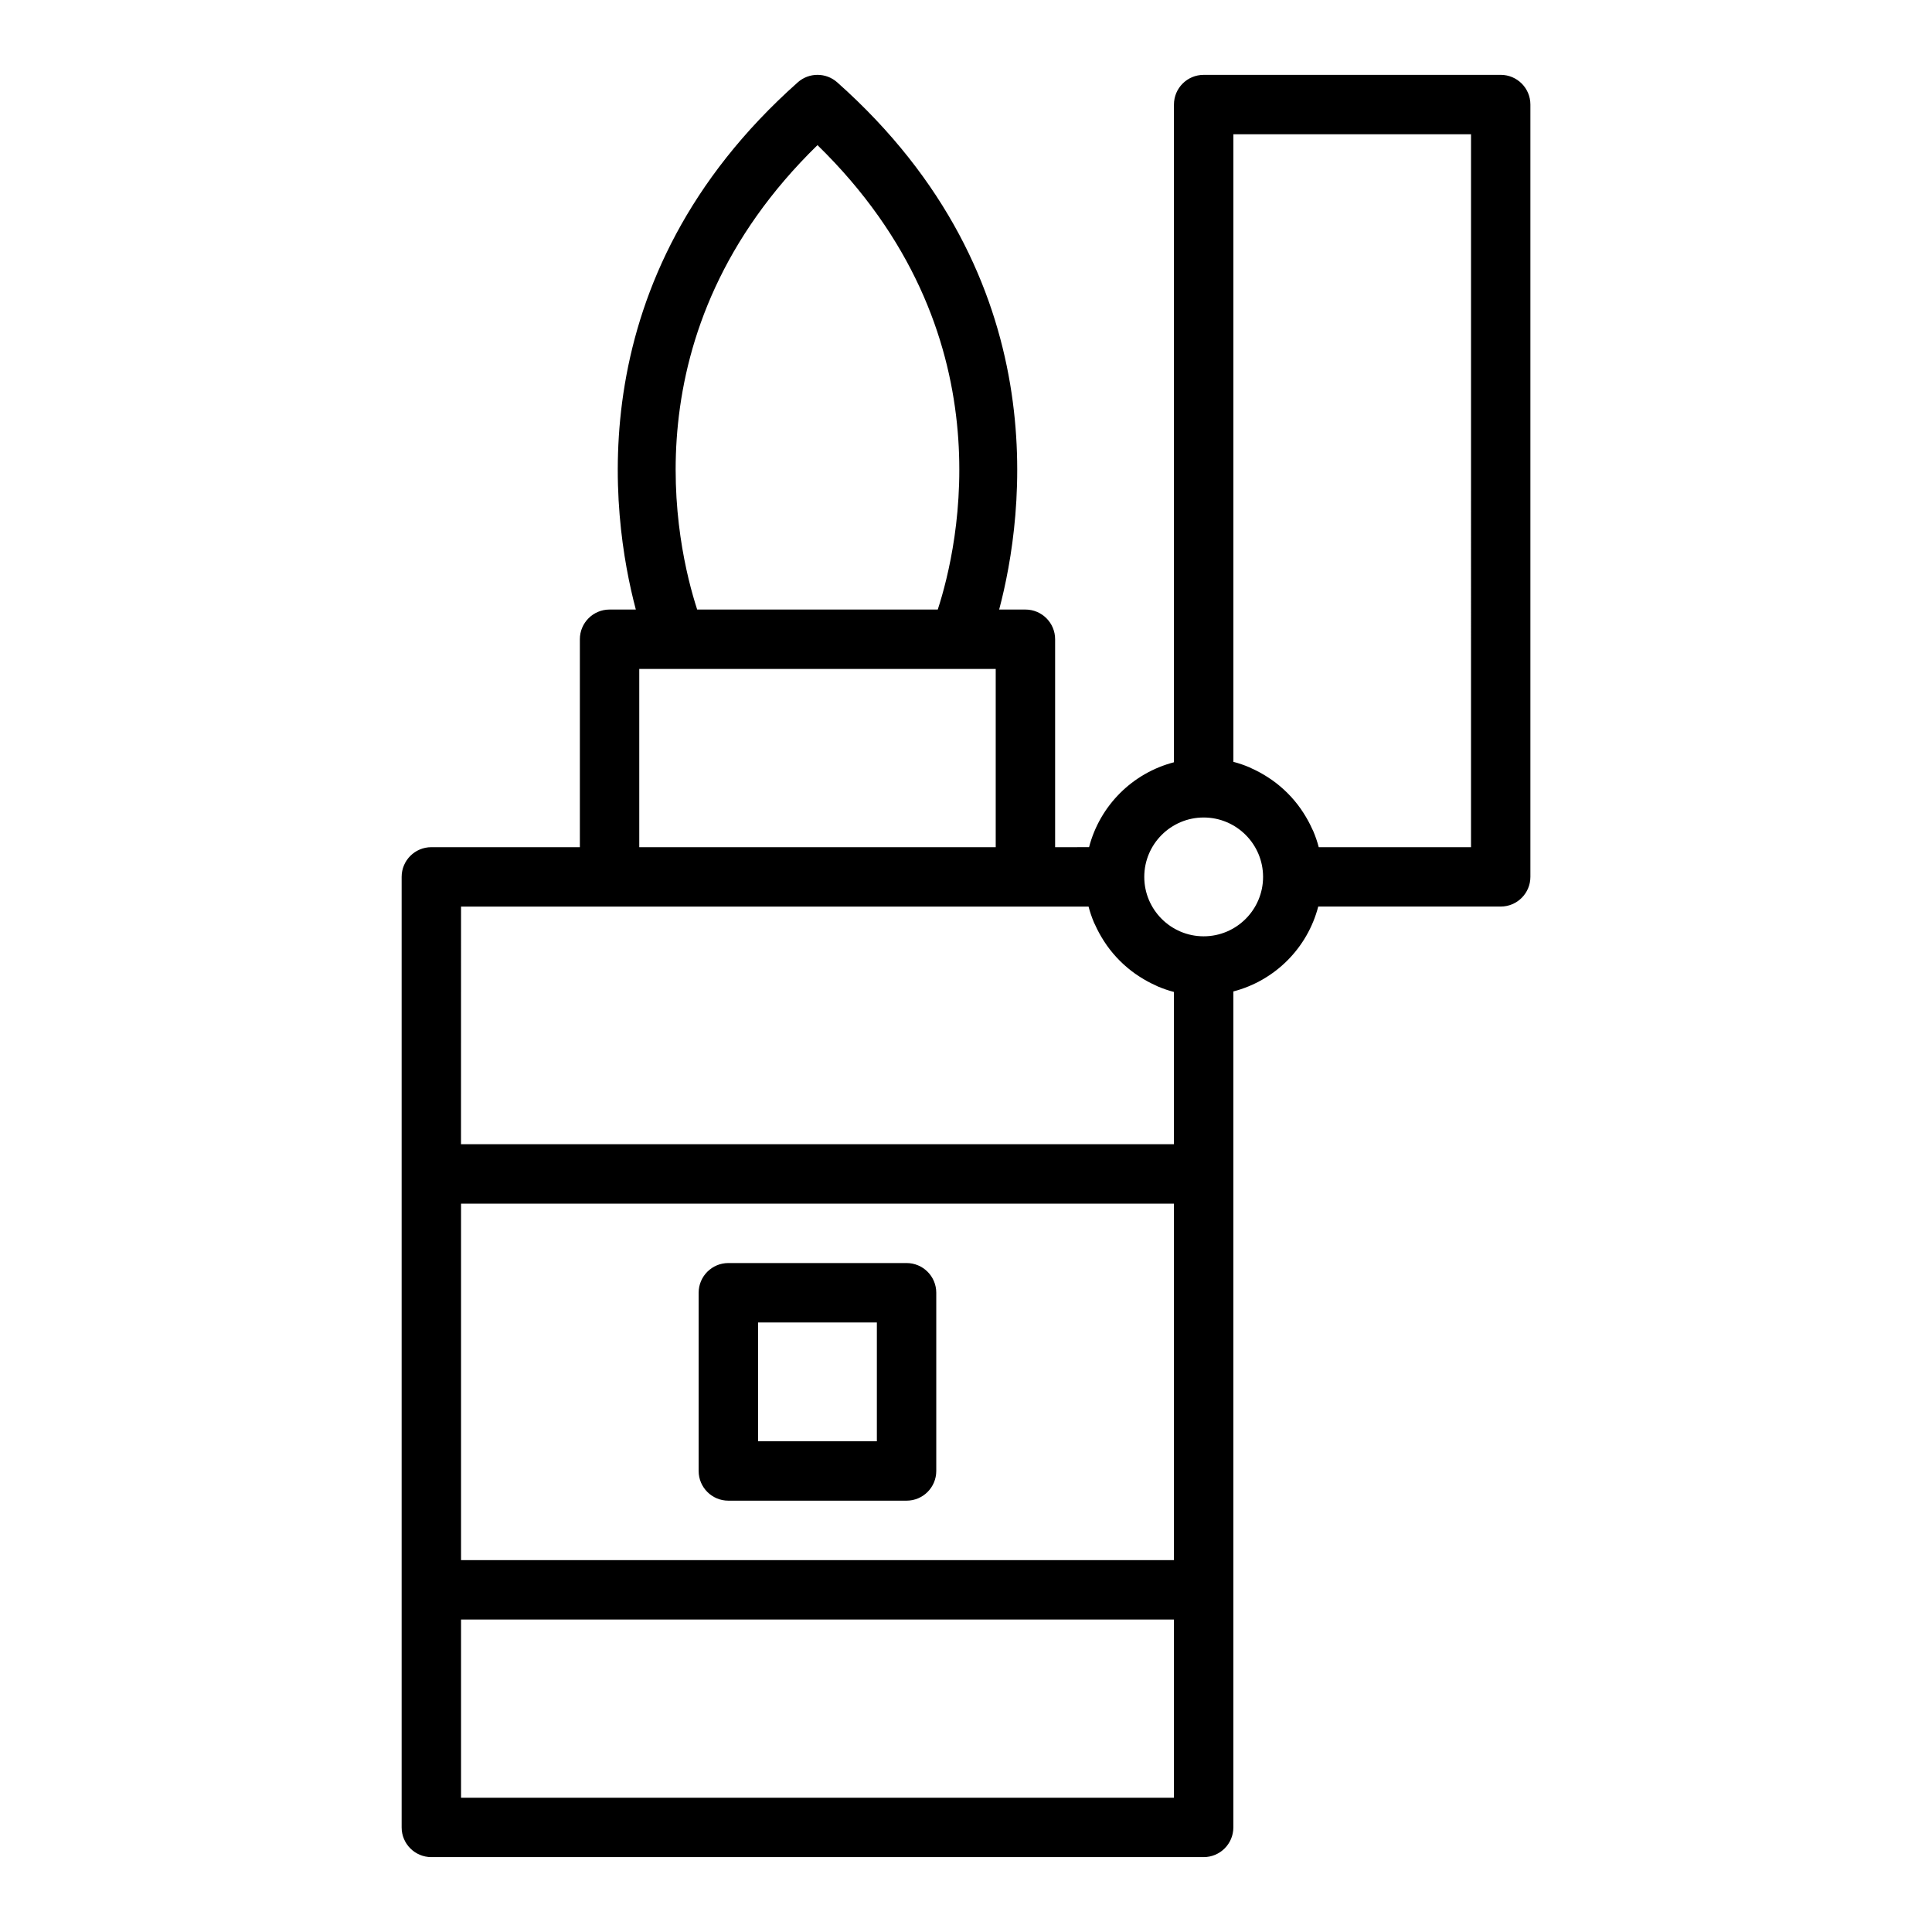
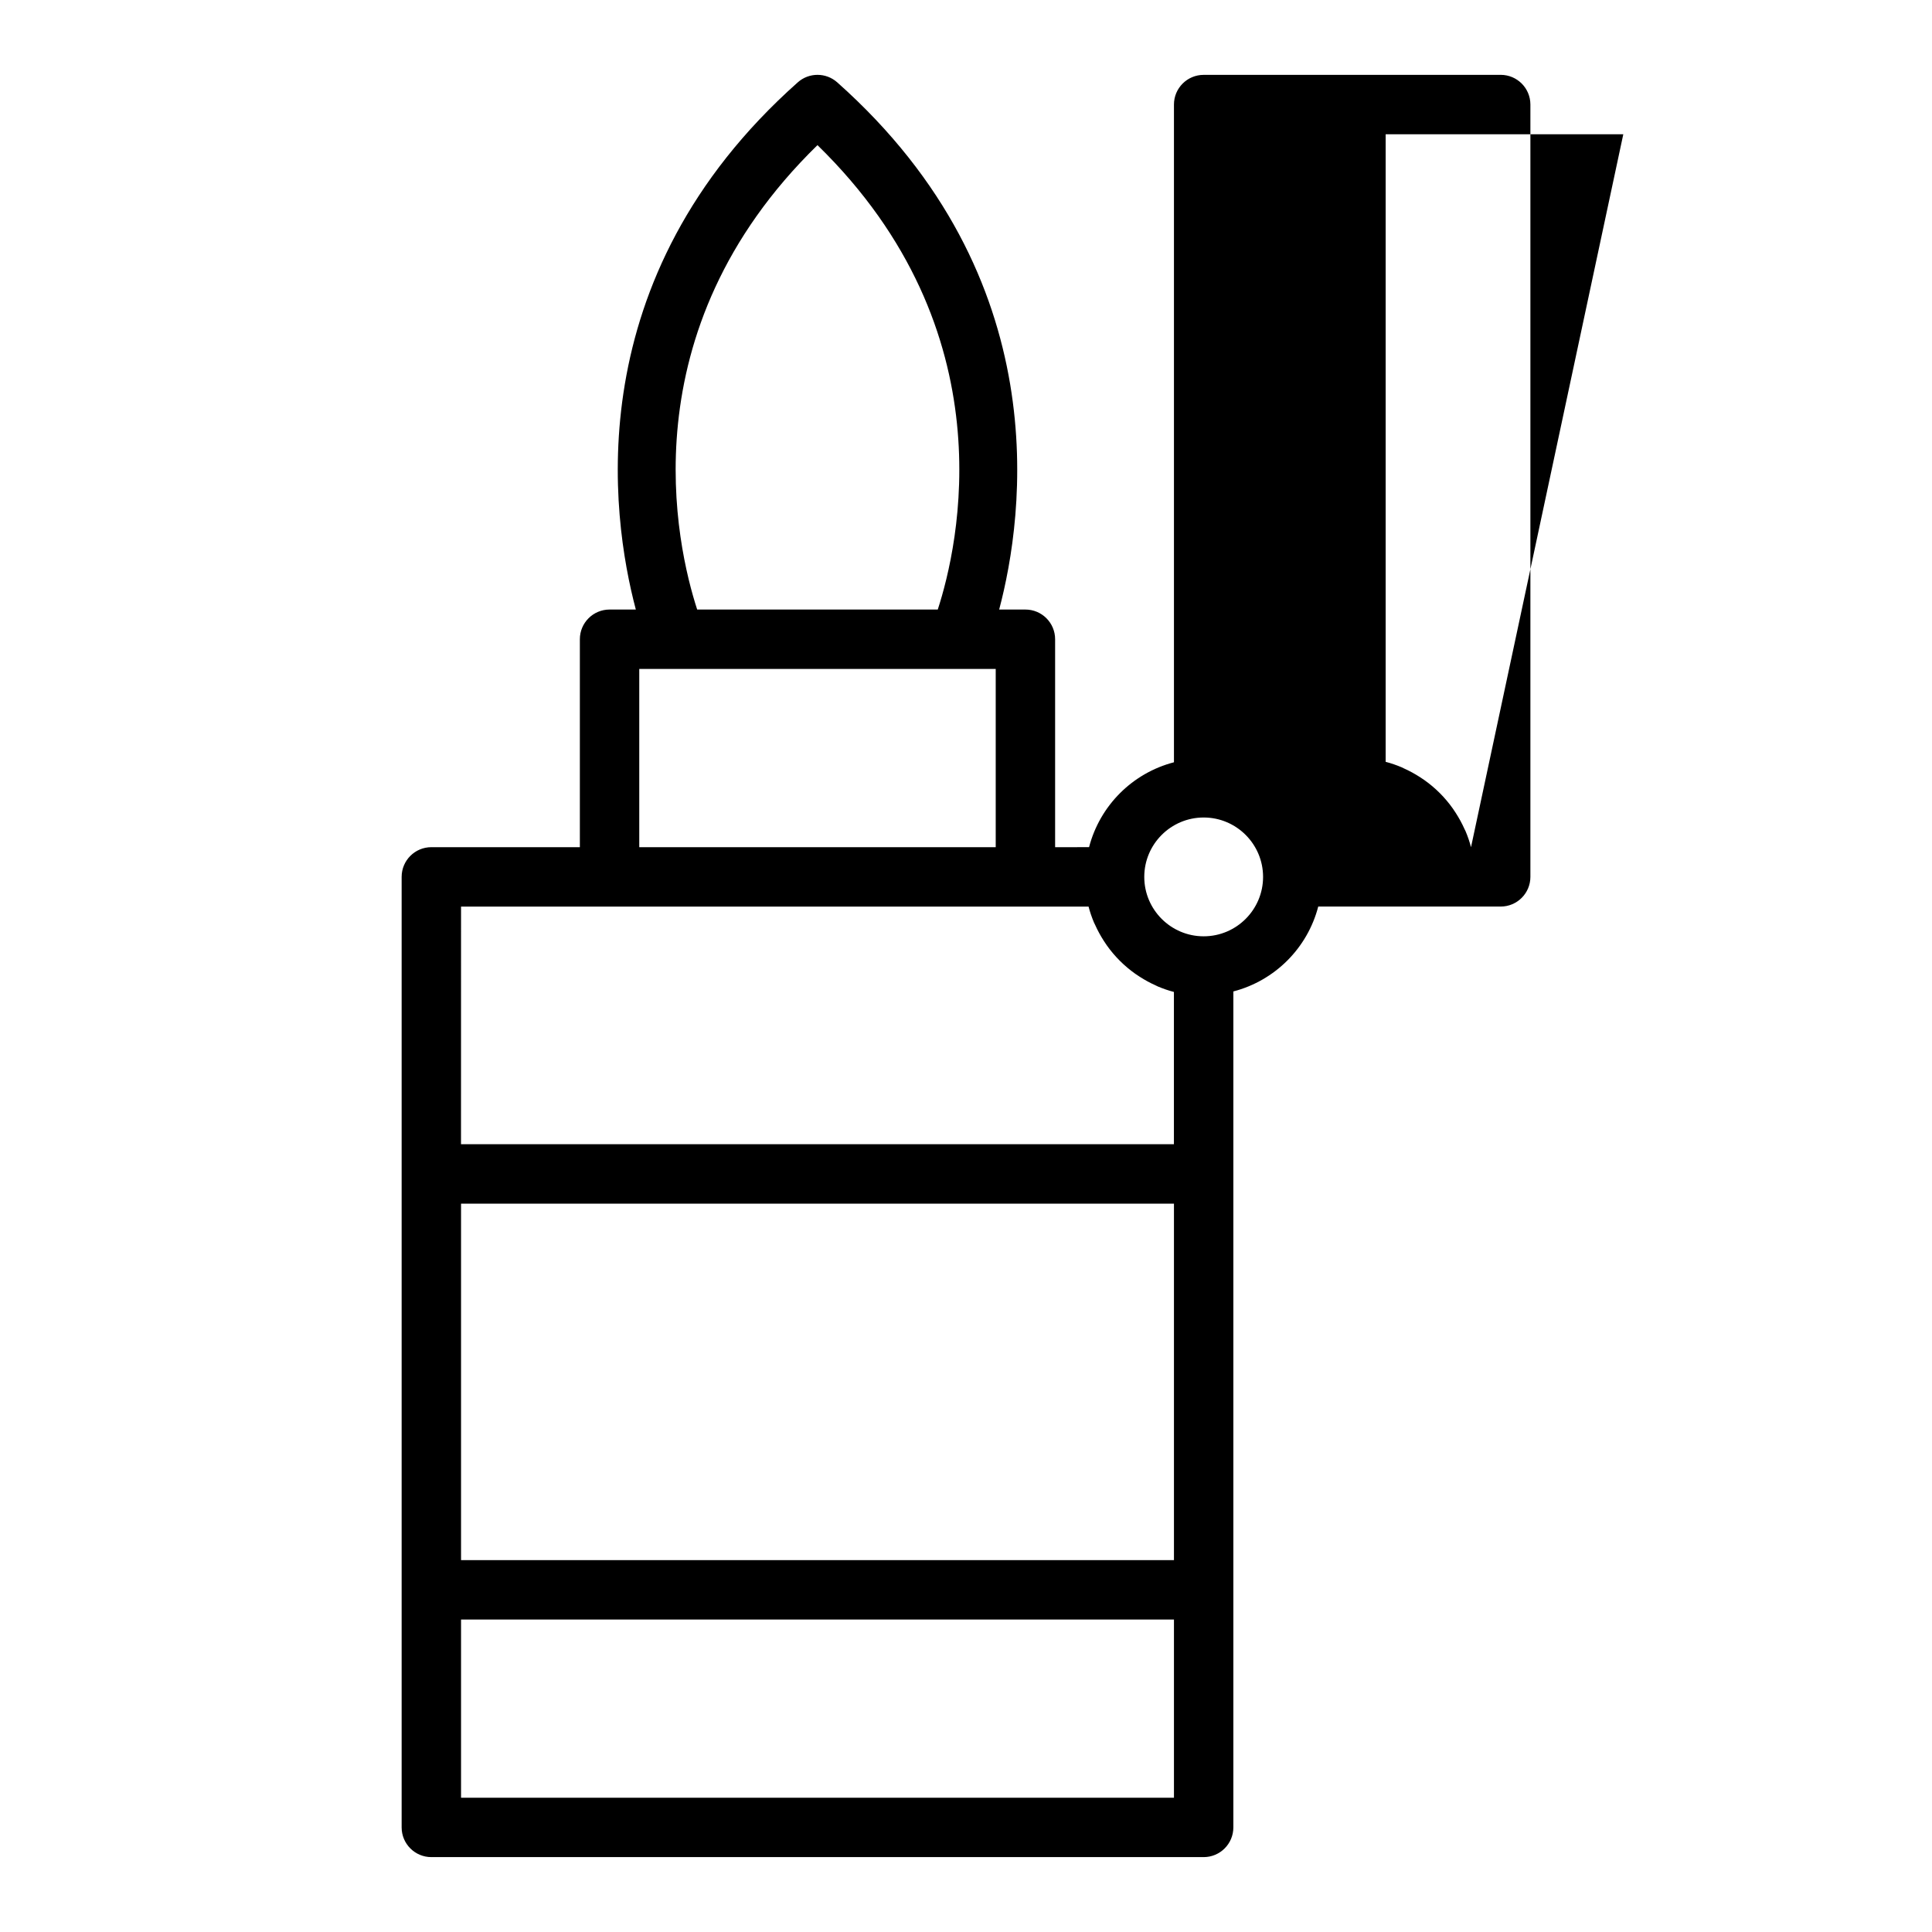
<svg xmlns="http://www.w3.org/2000/svg" fill="#000000" width="800px" height="800px" version="1.1" viewBox="144 144 512 512">
  <g>
-     <path d="m541.7 163.84h-78.719c-4.348 0-7.871 3.523-7.871 7.871v174.3c-11.012 2.863-19.637 11.488-22.496 22.496l-8.996 0.004v-55.105c0-4.348-3.523-7.871-7.871-7.871h-6.957c6.613-24.934 15.441-87.836-42.914-139.71-2.984-2.652-7.481-2.652-10.461 0-58.355 51.871-49.527 114.77-42.914 139.71h-6.961c-4.348 0-7.871 3.523-7.871 7.871v55.105h-39.359c-4.348 0-7.871 3.523-7.871 7.871v251.9c0 4.348 3.523 7.871 7.871 7.871h204.67c4.348 0 7.871-3.523 7.871-7.871v-221.54c11.012-2.863 19.637-11.488 22.496-22.496h48.352c4.348 0 7.871-3.523 7.871-7.871v-204.67c0-4.348-3.523-7.871-7.871-7.871zm-181.06 18.621c50.578 49.332 37.348 106.27 31.879 123.07h-63.762c-5.461-16.809-18.691-73.742 31.883-123.07zm-47.23 138.82h94.465v47.23l-94.465 0.004zm-47.23 62.977h166.3c0.375 1.457 0.867 2.867 1.441 4.234 0.09 0.211 0.207 0.402 0.297 0.609 0.656 1.473 1.43 2.875 2.293 4.223 0.254 0.398 0.512 0.785 0.781 1.172 2.078 2.938 4.633 5.492 7.57 7.57 0.383 0.273 0.773 0.527 1.172 0.781 1.344 0.863 2.746 1.641 4.223 2.293 0.207 0.094 0.398 0.211 0.609 0.297 1.371 0.574 2.777 1.066 4.234 1.441v40.355h-188.93zm0 78.723h188.93v94.465h-188.93zm188.93 157.44h-188.93v-47.23h188.93zm7.875-228.29c-8.684 0-15.742-7.062-15.742-15.742 0-8.684 7.062-15.742 15.742-15.742 8.684 0 15.742 7.062 15.742 15.742 0 8.68-7.062 15.742-15.742 15.742zm70.848-23.617h-40.355c-0.375-1.457-0.867-2.867-1.441-4.234-0.086-0.211-0.207-0.398-0.297-0.605-0.656-1.477-1.434-2.883-2.297-4.227-0.254-0.395-0.508-0.781-0.777-1.164-2.078-2.941-4.633-5.496-7.574-7.574-0.383-0.27-0.77-0.523-1.164-0.777-1.348-0.867-2.75-1.641-4.227-2.297-0.207-0.09-0.398-0.211-0.605-0.297-1.375-0.578-2.781-1.07-4.238-1.445v-166.31h62.977z" />
-     <path d="m384.25 478.72h-47.23c-4.348 0-7.871 3.523-7.871 7.871v47.23c0 4.348 3.523 7.871 7.871 7.871h47.23c4.348 0 7.871-3.523 7.871-7.871v-47.23c0-4.344-3.523-7.871-7.871-7.871zm-7.871 47.234h-31.488v-31.488h31.488z" />
+     <path d="m541.7 163.84h-78.719c-4.348 0-7.871 3.523-7.871 7.871v174.3c-11.012 2.863-19.637 11.488-22.496 22.496l-8.996 0.004v-55.105c0-4.348-3.523-7.871-7.871-7.871h-6.957c6.613-24.934 15.441-87.836-42.914-139.71-2.984-2.652-7.481-2.652-10.461 0-58.355 51.871-49.527 114.77-42.914 139.71h-6.961c-4.348 0-7.871 3.523-7.871 7.871v55.105h-39.359c-4.348 0-7.871 3.523-7.871 7.871v251.9c0 4.348 3.523 7.871 7.871 7.871h204.67c4.348 0 7.871-3.523 7.871-7.871v-221.54c11.012-2.863 19.637-11.488 22.496-22.496h48.352c4.348 0 7.871-3.523 7.871-7.871v-204.67c0-4.348-3.523-7.871-7.871-7.871zm-181.06 18.621c50.578 49.332 37.348 106.27 31.879 123.07h-63.762c-5.461-16.809-18.691-73.742 31.883-123.07zm-47.23 138.82h94.465v47.23l-94.465 0.004zm-47.23 62.977h166.3c0.375 1.457 0.867 2.867 1.441 4.234 0.09 0.211 0.207 0.402 0.297 0.609 0.656 1.473 1.43 2.875 2.293 4.223 0.254 0.398 0.512 0.785 0.781 1.172 2.078 2.938 4.633 5.492 7.57 7.57 0.383 0.273 0.773 0.527 1.172 0.781 1.344 0.863 2.746 1.641 4.223 2.293 0.207 0.094 0.398 0.211 0.609 0.297 1.371 0.574 2.777 1.066 4.234 1.441v40.355h-188.93zm0 78.723h188.93v94.465h-188.93zm188.93 157.44h-188.93v-47.23h188.93zm7.875-228.29c-8.684 0-15.742-7.062-15.742-15.742 0-8.684 7.062-15.742 15.742-15.742 8.684 0 15.742 7.062 15.742 15.742 0 8.68-7.062 15.742-15.742 15.742zm70.848-23.617c-0.375-1.457-0.867-2.867-1.441-4.234-0.086-0.211-0.207-0.398-0.297-0.605-0.656-1.477-1.434-2.883-2.297-4.227-0.254-0.395-0.508-0.781-0.777-1.164-2.078-2.941-4.633-5.496-7.574-7.574-0.383-0.27-0.77-0.523-1.164-0.777-1.348-0.867-2.75-1.641-4.227-2.297-0.207-0.09-0.398-0.211-0.605-0.297-1.375-0.578-2.781-1.07-4.238-1.445v-166.31h62.977z" />
  </g>
</svg>